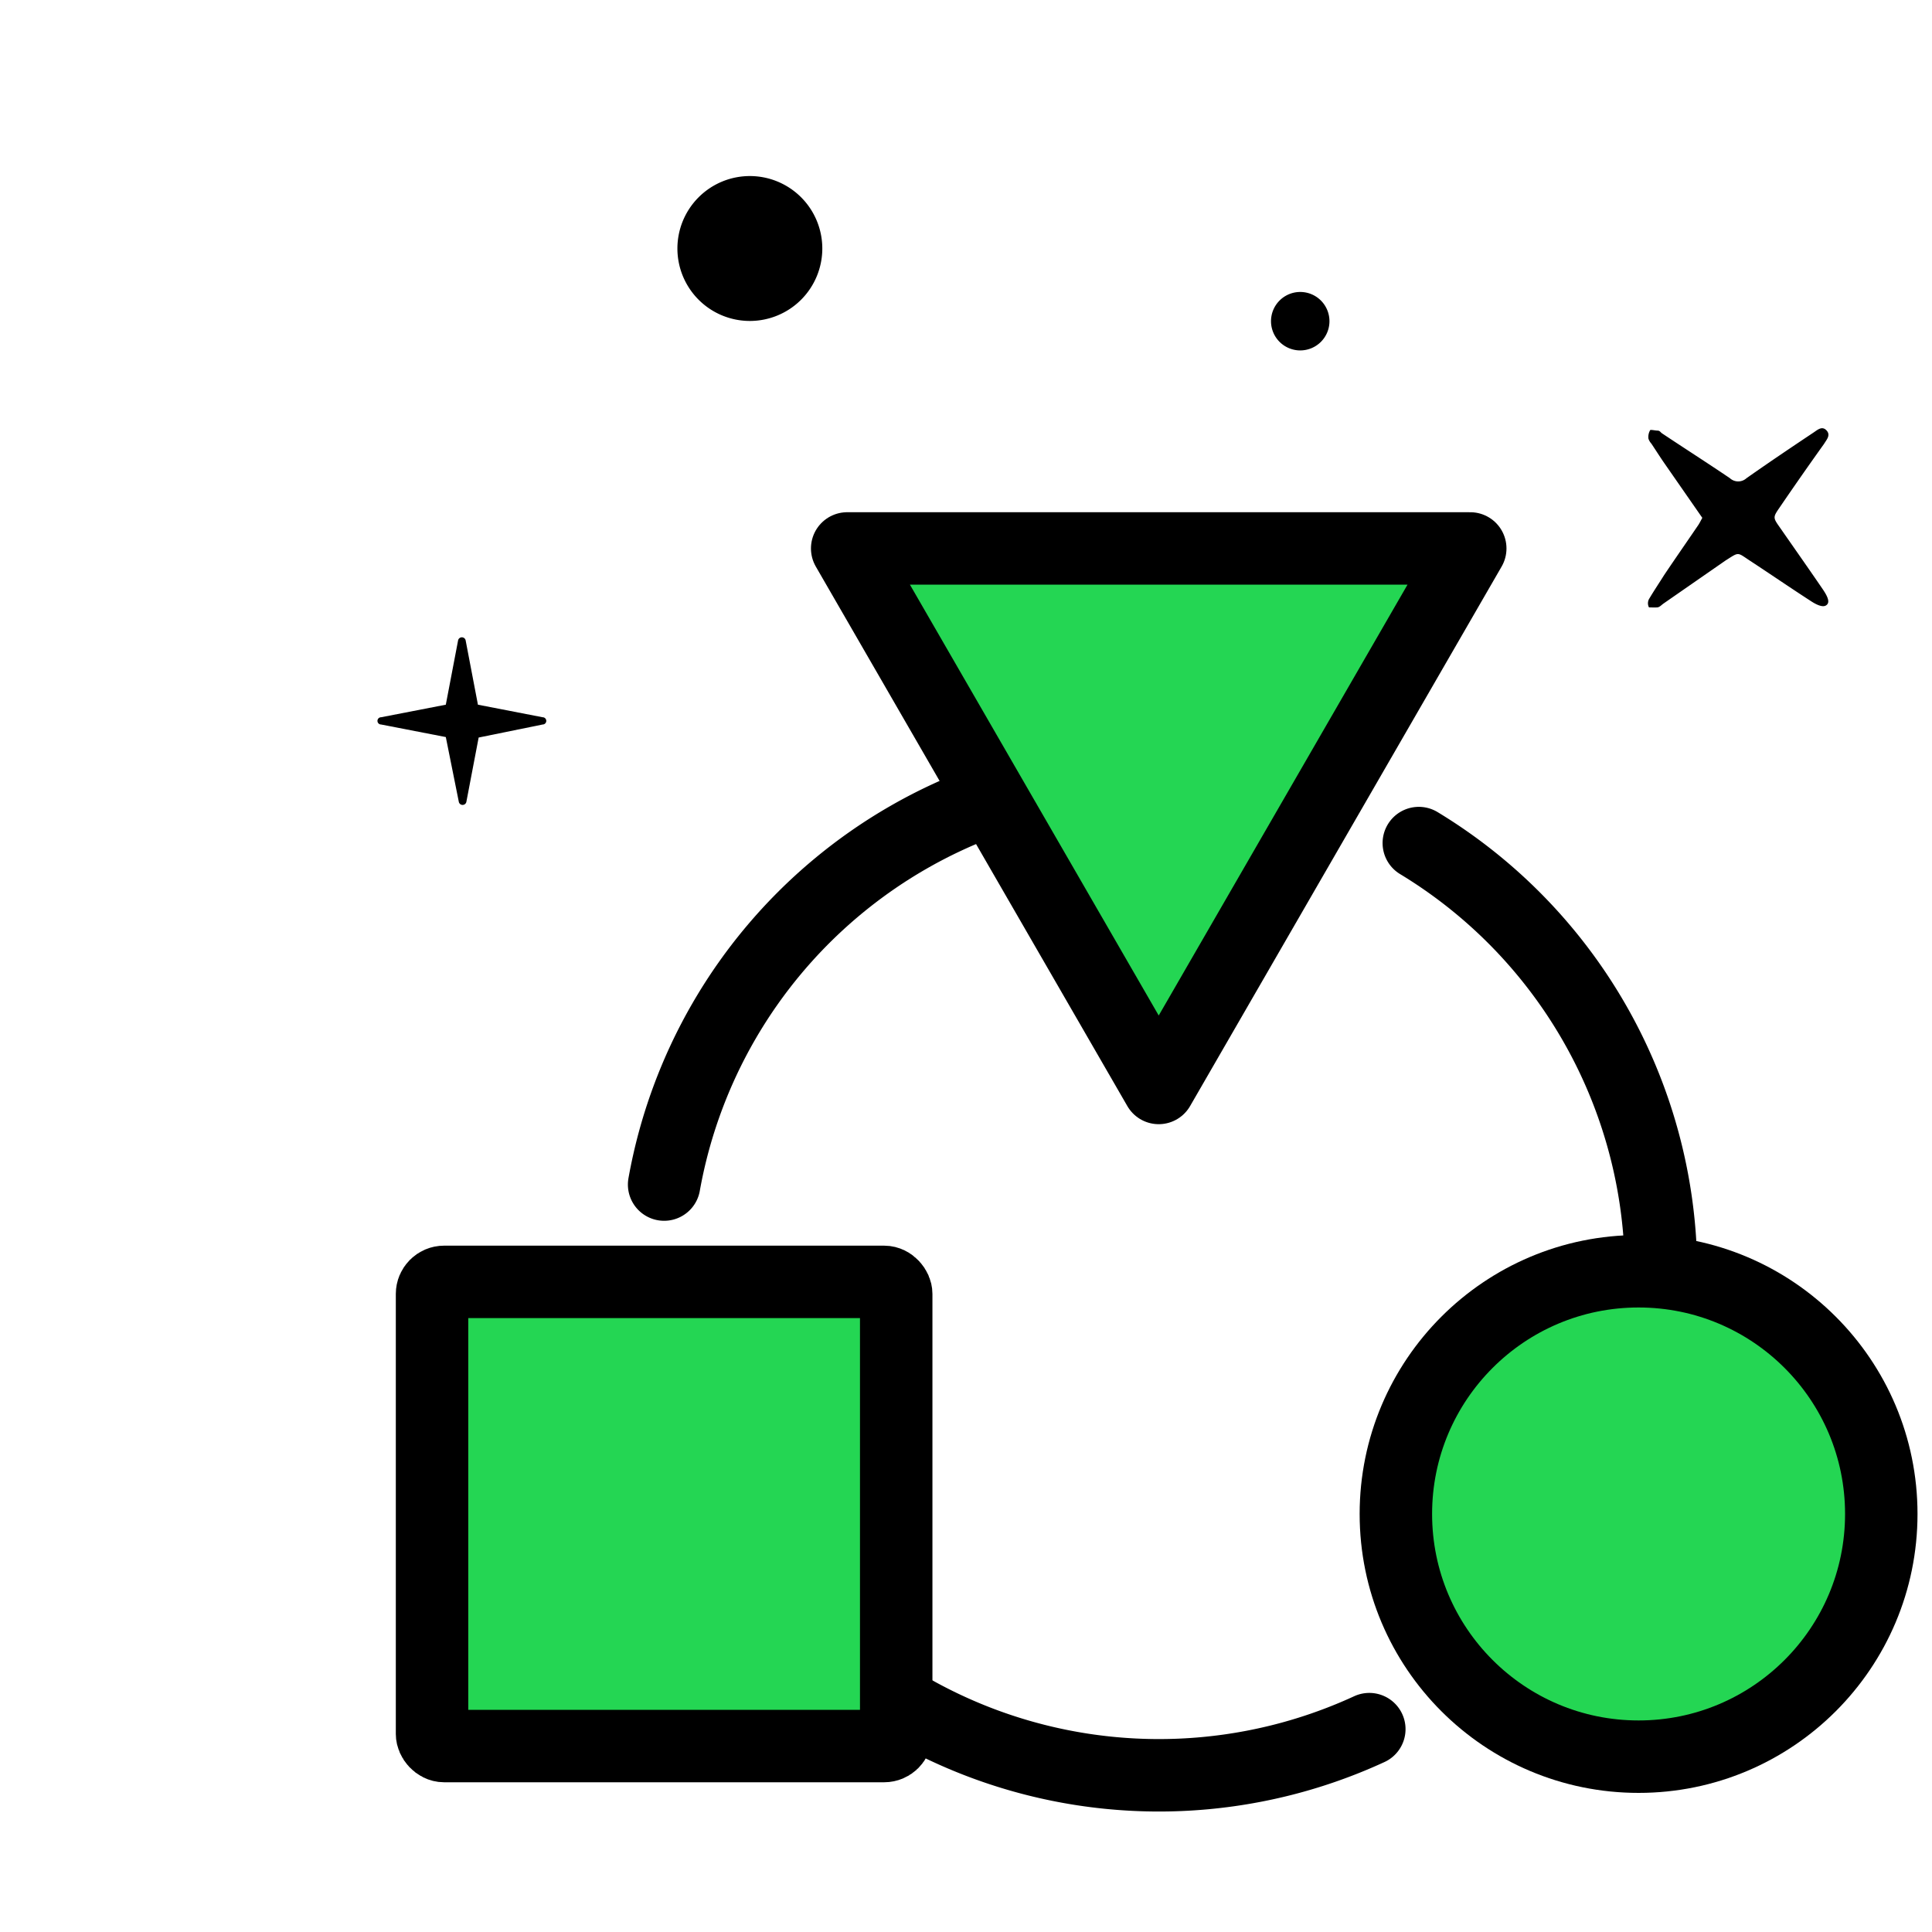
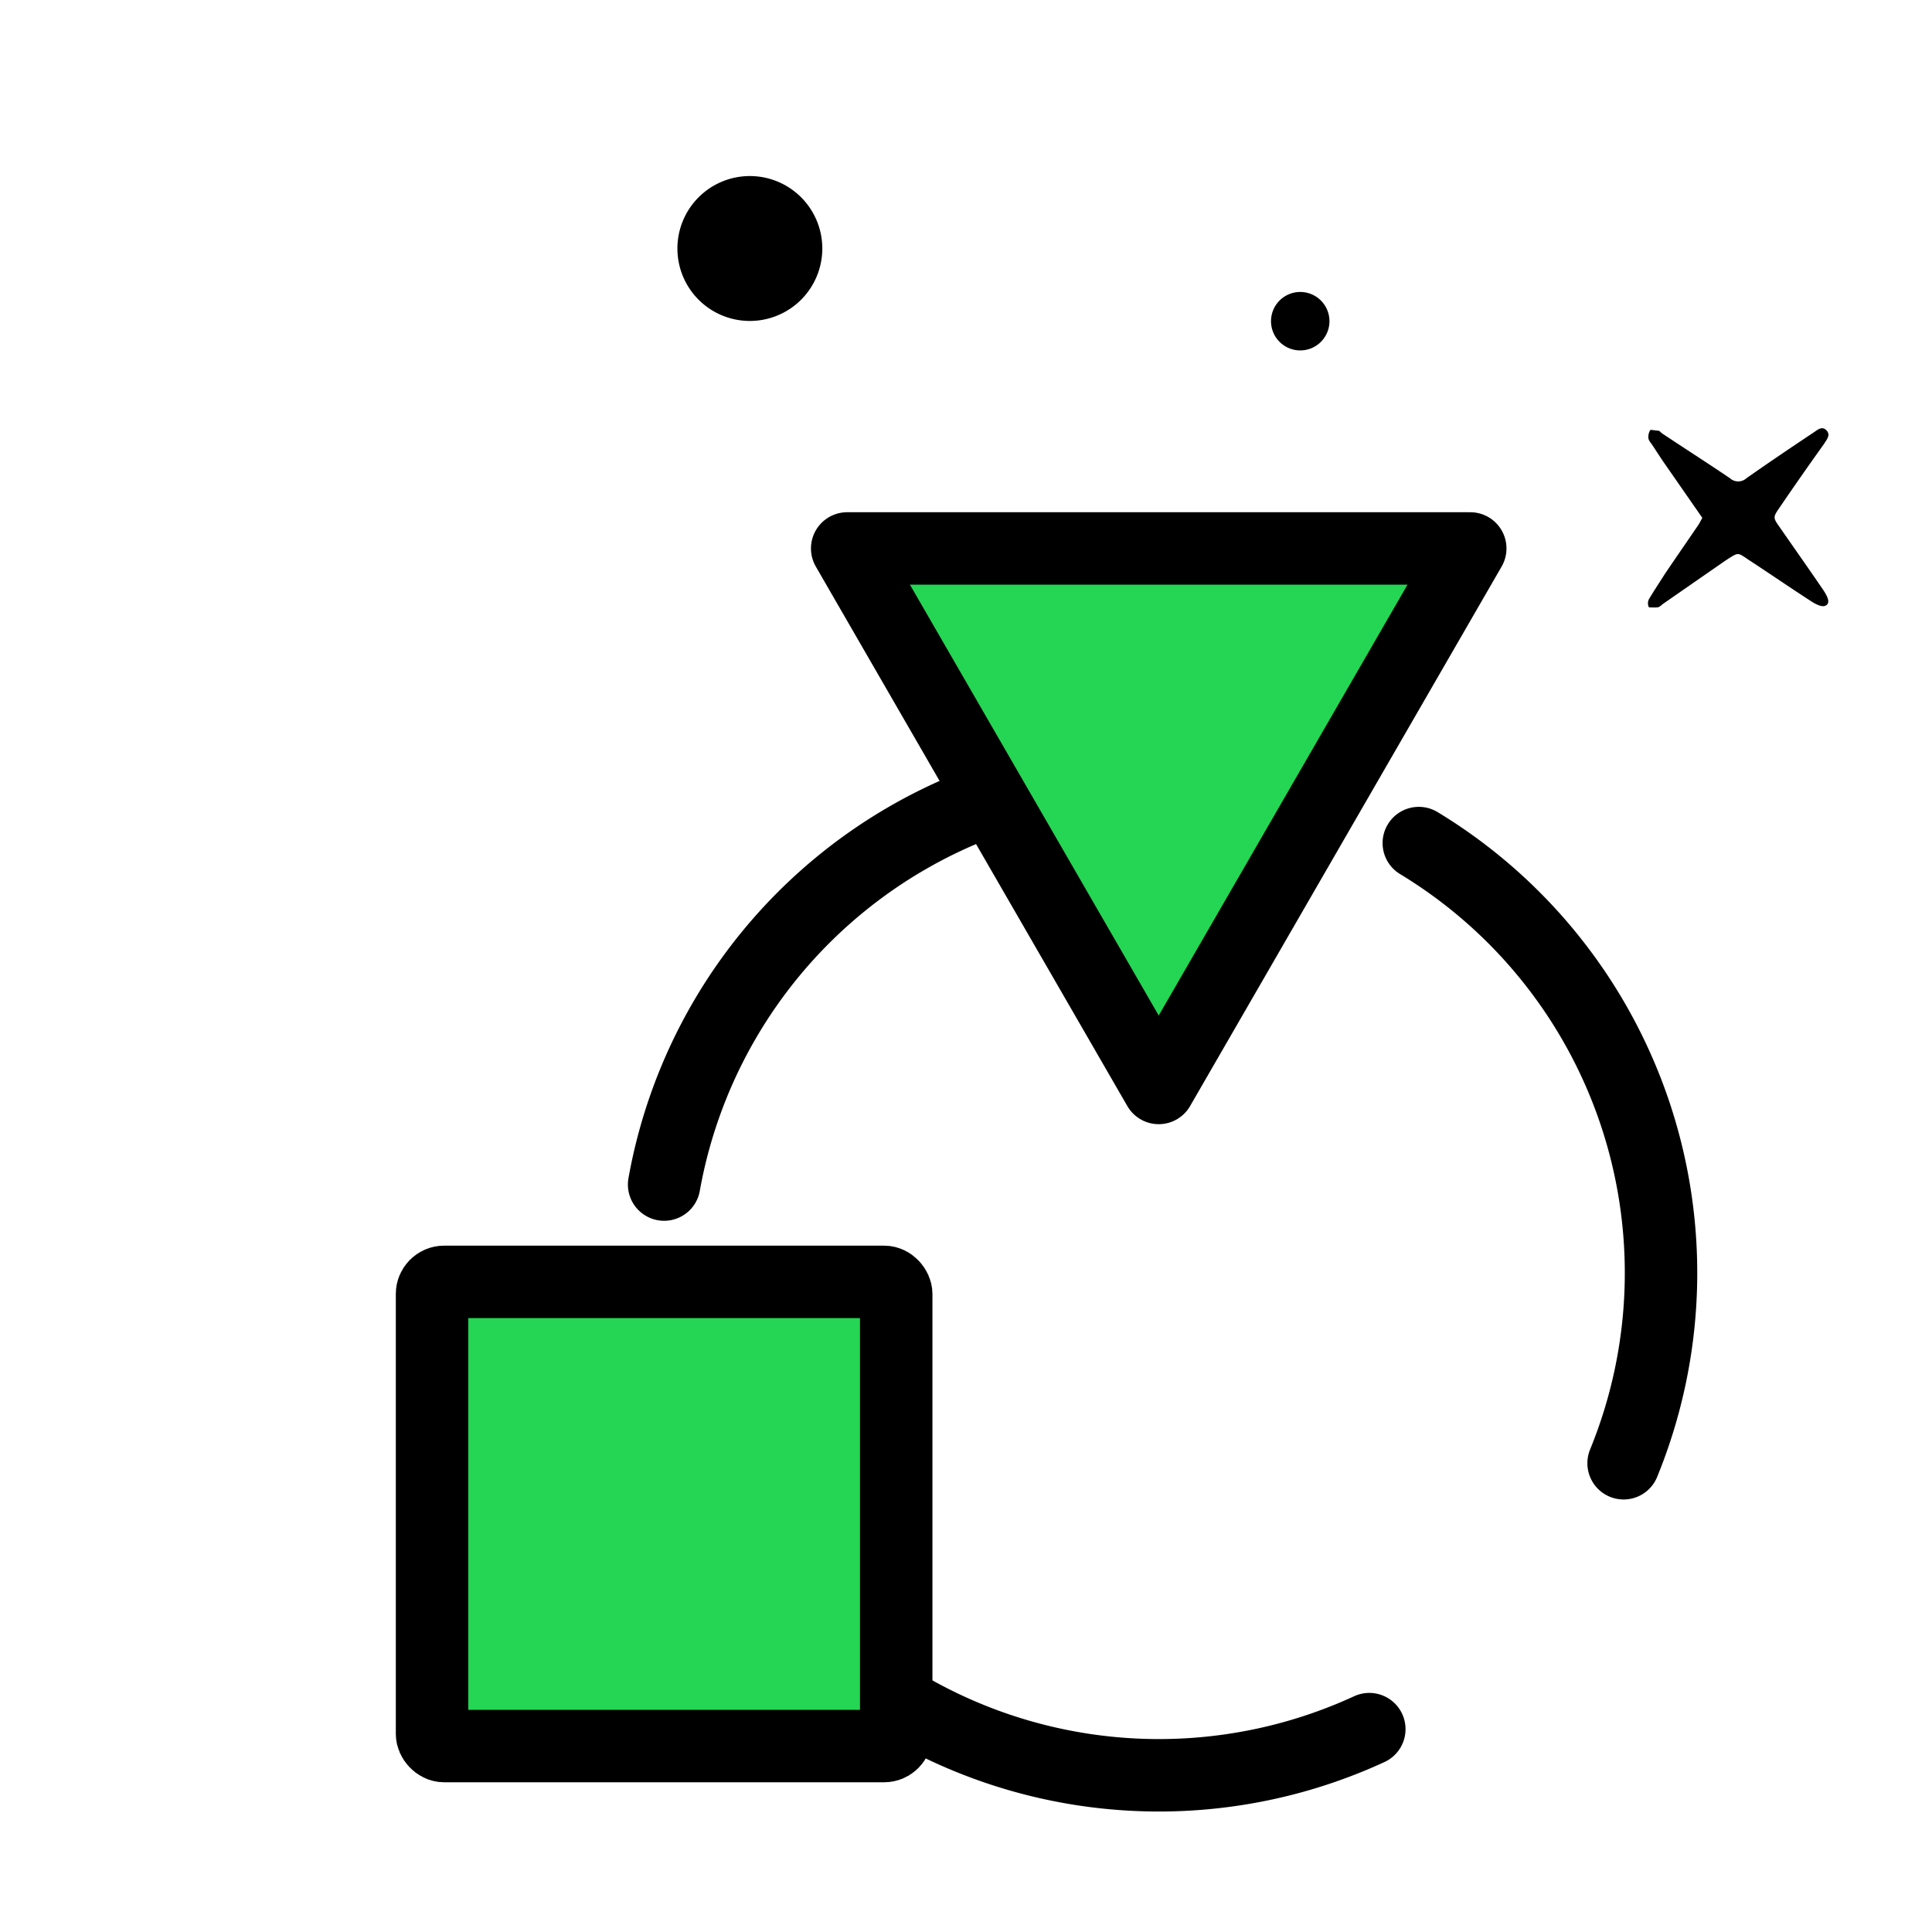
<svg xmlns="http://www.w3.org/2000/svg" id="Capa_1" data-name="Capa 1" viewBox="0 0 80 80">
  <defs>
    <style>.cls-1{fill:none;}.cls-1,.cls-2{stroke:#000;stroke-linecap:round;stroke-linejoin:round;stroke-width:3px;}.cls-2{fill:#24d653;}</style>
  </defs>
  <path class="cls-1" d="M56.7,71.6a20.81,20.81,0,0,1-27.49-9.93" />
  <path class="cls-1" d="M58.75,34.91a20.81,20.81,0,0,1,8.48,25.68" />
  <path class="cls-1" d="M27.5,49.05A20.8,20.8,0,0,1,48,31.91c.46,0,.92,0,1.37,0" />
  <path d="M70.48,21.43l-1.57-2.26c-.18-.26-.35-.53-.53-.8a.59.59,0,0,1-.12-.2.55.55,0,0,1,.06-.34c0-.06.2,0,.31,0s.13.08.2.12c.93.62,1.87,1.22,2.8,1.85a.51.51,0,0,0,.69,0c.91-.64,1.83-1.26,2.76-1.88.17-.11.36-.3.55-.1s0,.39-.1.56Q74.6,19.68,73.7,21c-.29.42-.29.43,0,.84.59.85,1.19,1.7,1.77,2.55.26.38.3.58.14.68s-.46-.07-.64-.19c-.85-.55-1.68-1.12-2.52-1.67-.53-.35-.43-.36-1,0L68.87,25c-.08.06-.15.14-.24.15s-.29,0-.35,0a.37.37,0,0,1,0-.34c.2-.34.41-.65.63-1,.47-.7.95-1.39,1.42-2.08.05-.08.09-.16.16-.29" />
  <path d="M34.05,10.29a3,3,0,1,1-3-3,3,3,0,0,1,3,3" />
  <path d="M55.05,13.3a1.21,1.21,0,1,1-1.2-1.21,1.21,1.21,0,0,1,1.2,1.21" />
  <rect class="cls-2" x="17.89" y="53.08" width="19.22" height="19.22" rx="0.5" />
  <polygon class="cls-2" points="47.98 45.05 60.88 22.71 35.08 22.71 47.98 45.05" />
-   <circle class="cls-2" cx="67.85" cy="62.69" r="10.05" />
-   <path d="M15.78,30l2.68.52L19,33.21a.16.16,0,0,0,.31,0l.51-2.67L22.47,30a.15.15,0,0,0,0-.3l-2.68-.52-.51-2.67a.16.16,0,0,0-.31,0l-.51,2.67-2.68.52a.15.15,0,0,0,0,.3" />
</svg>